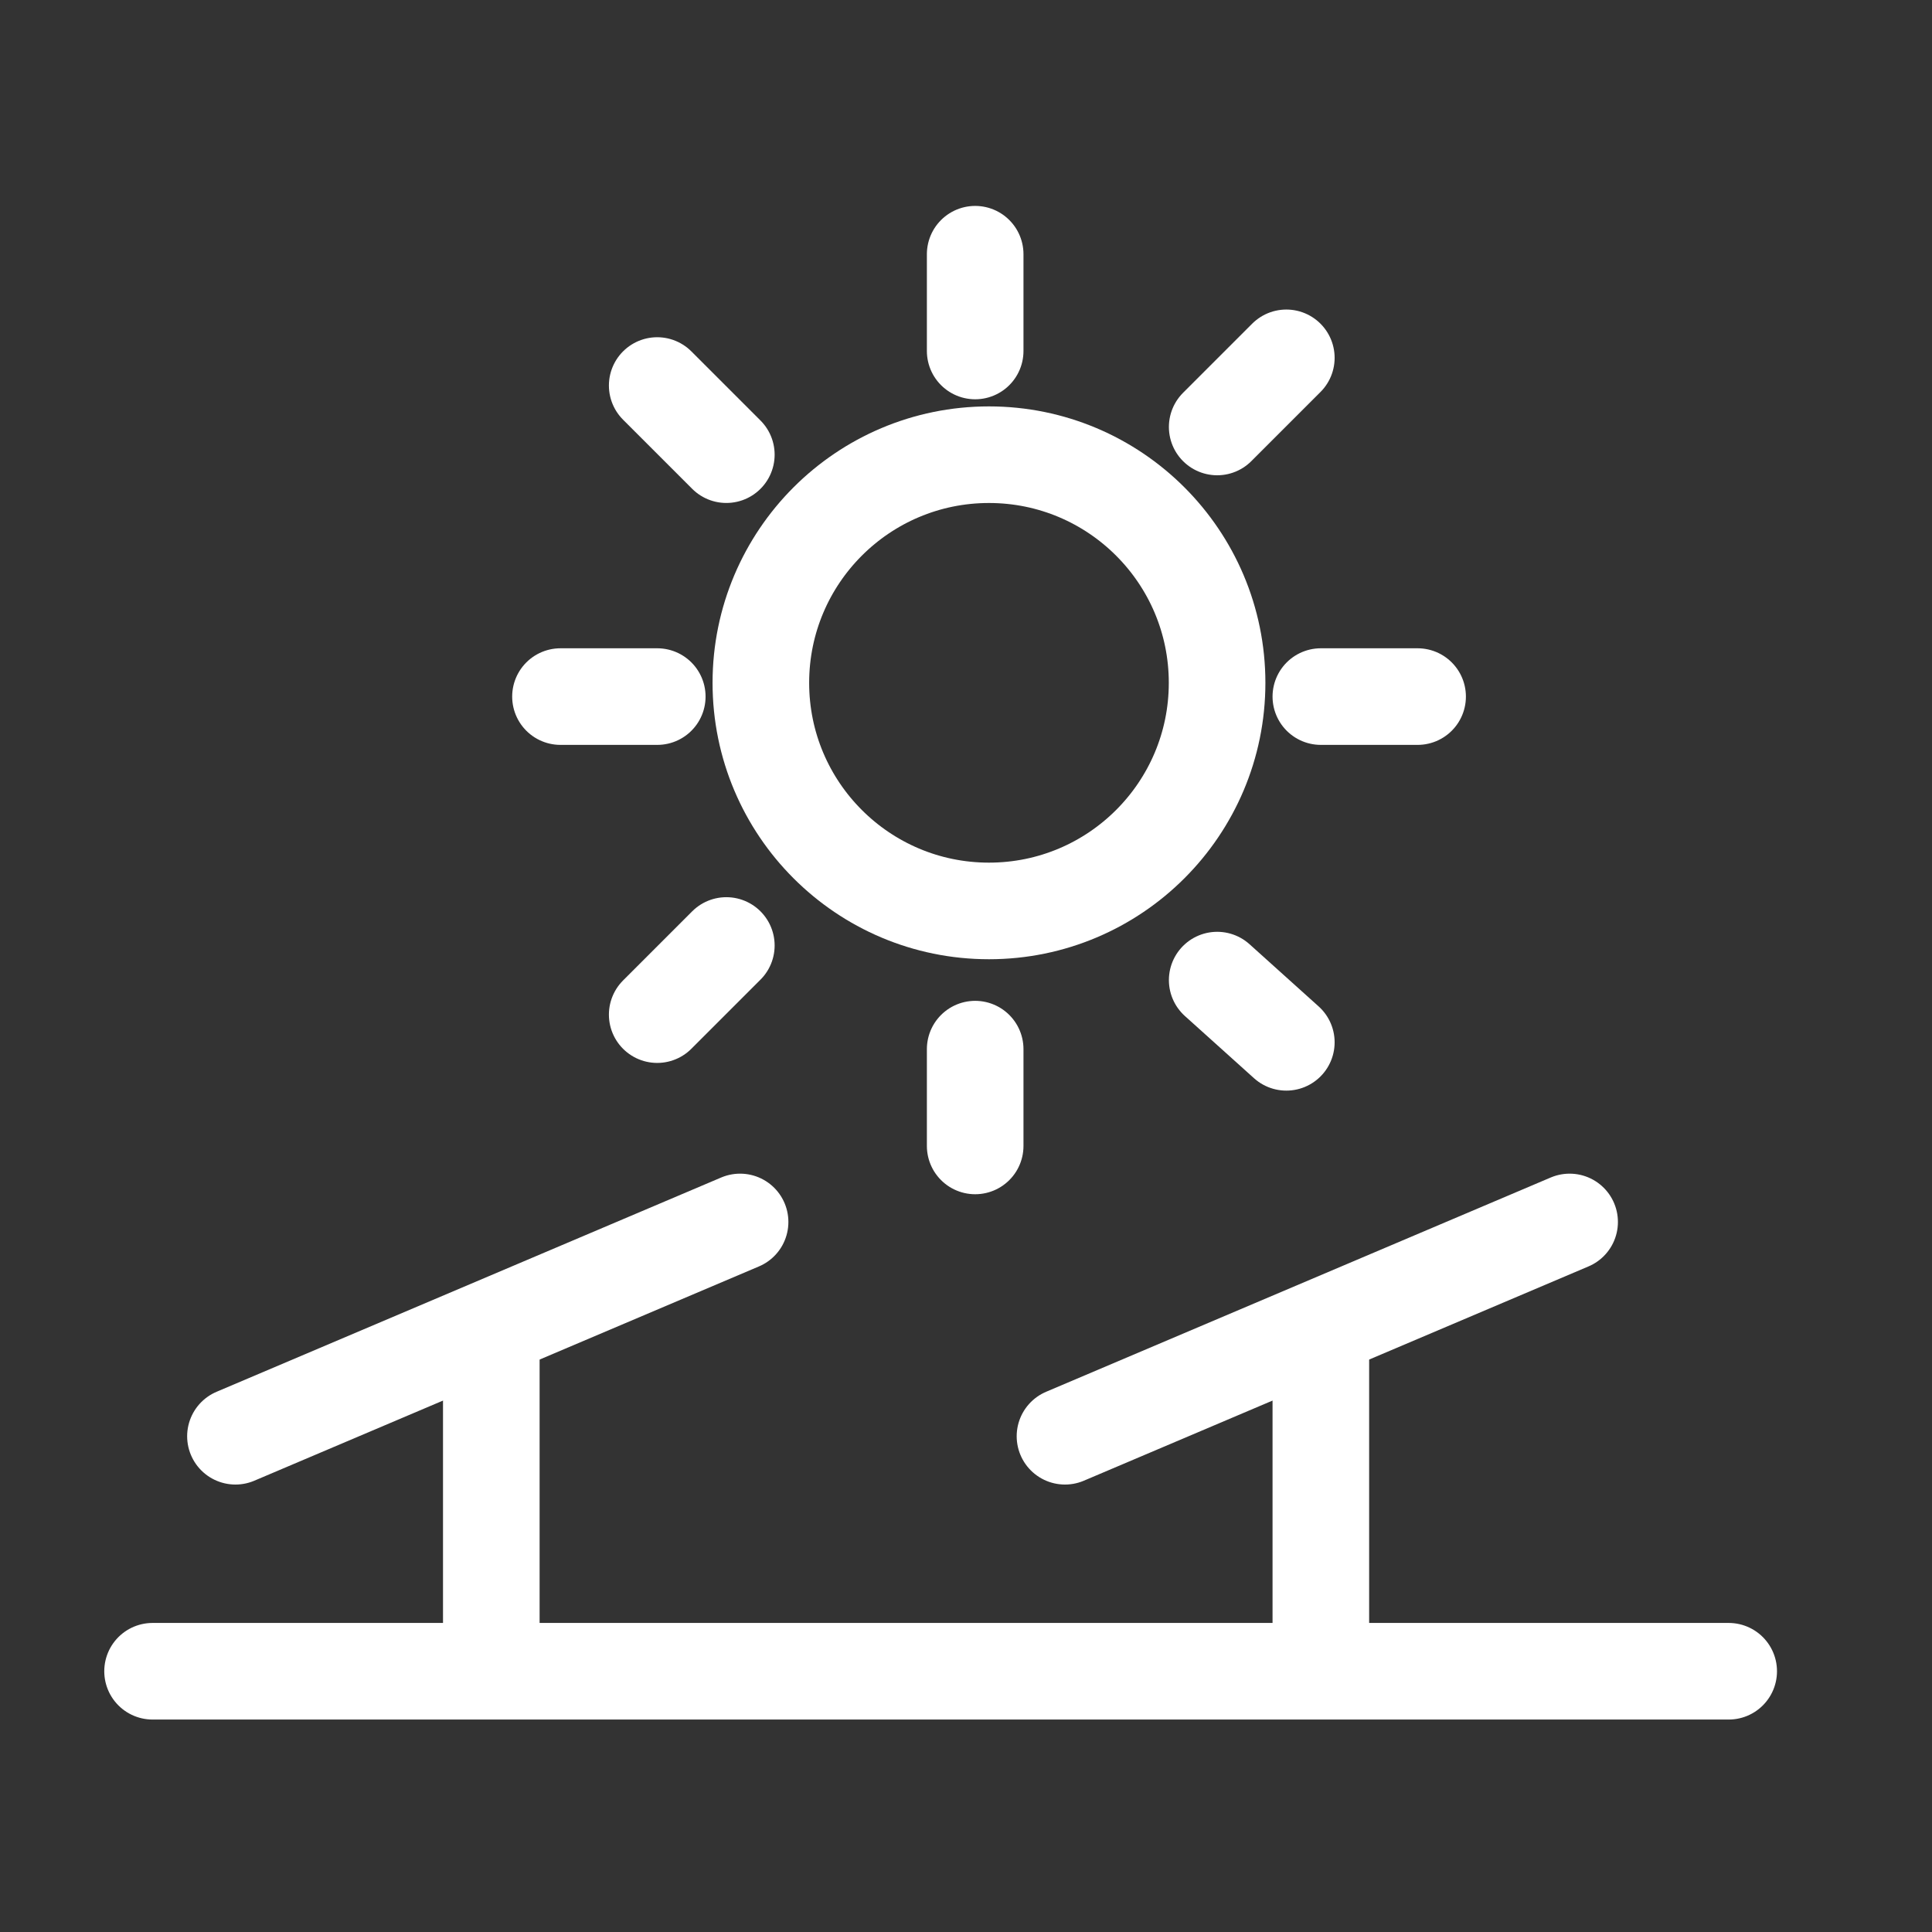
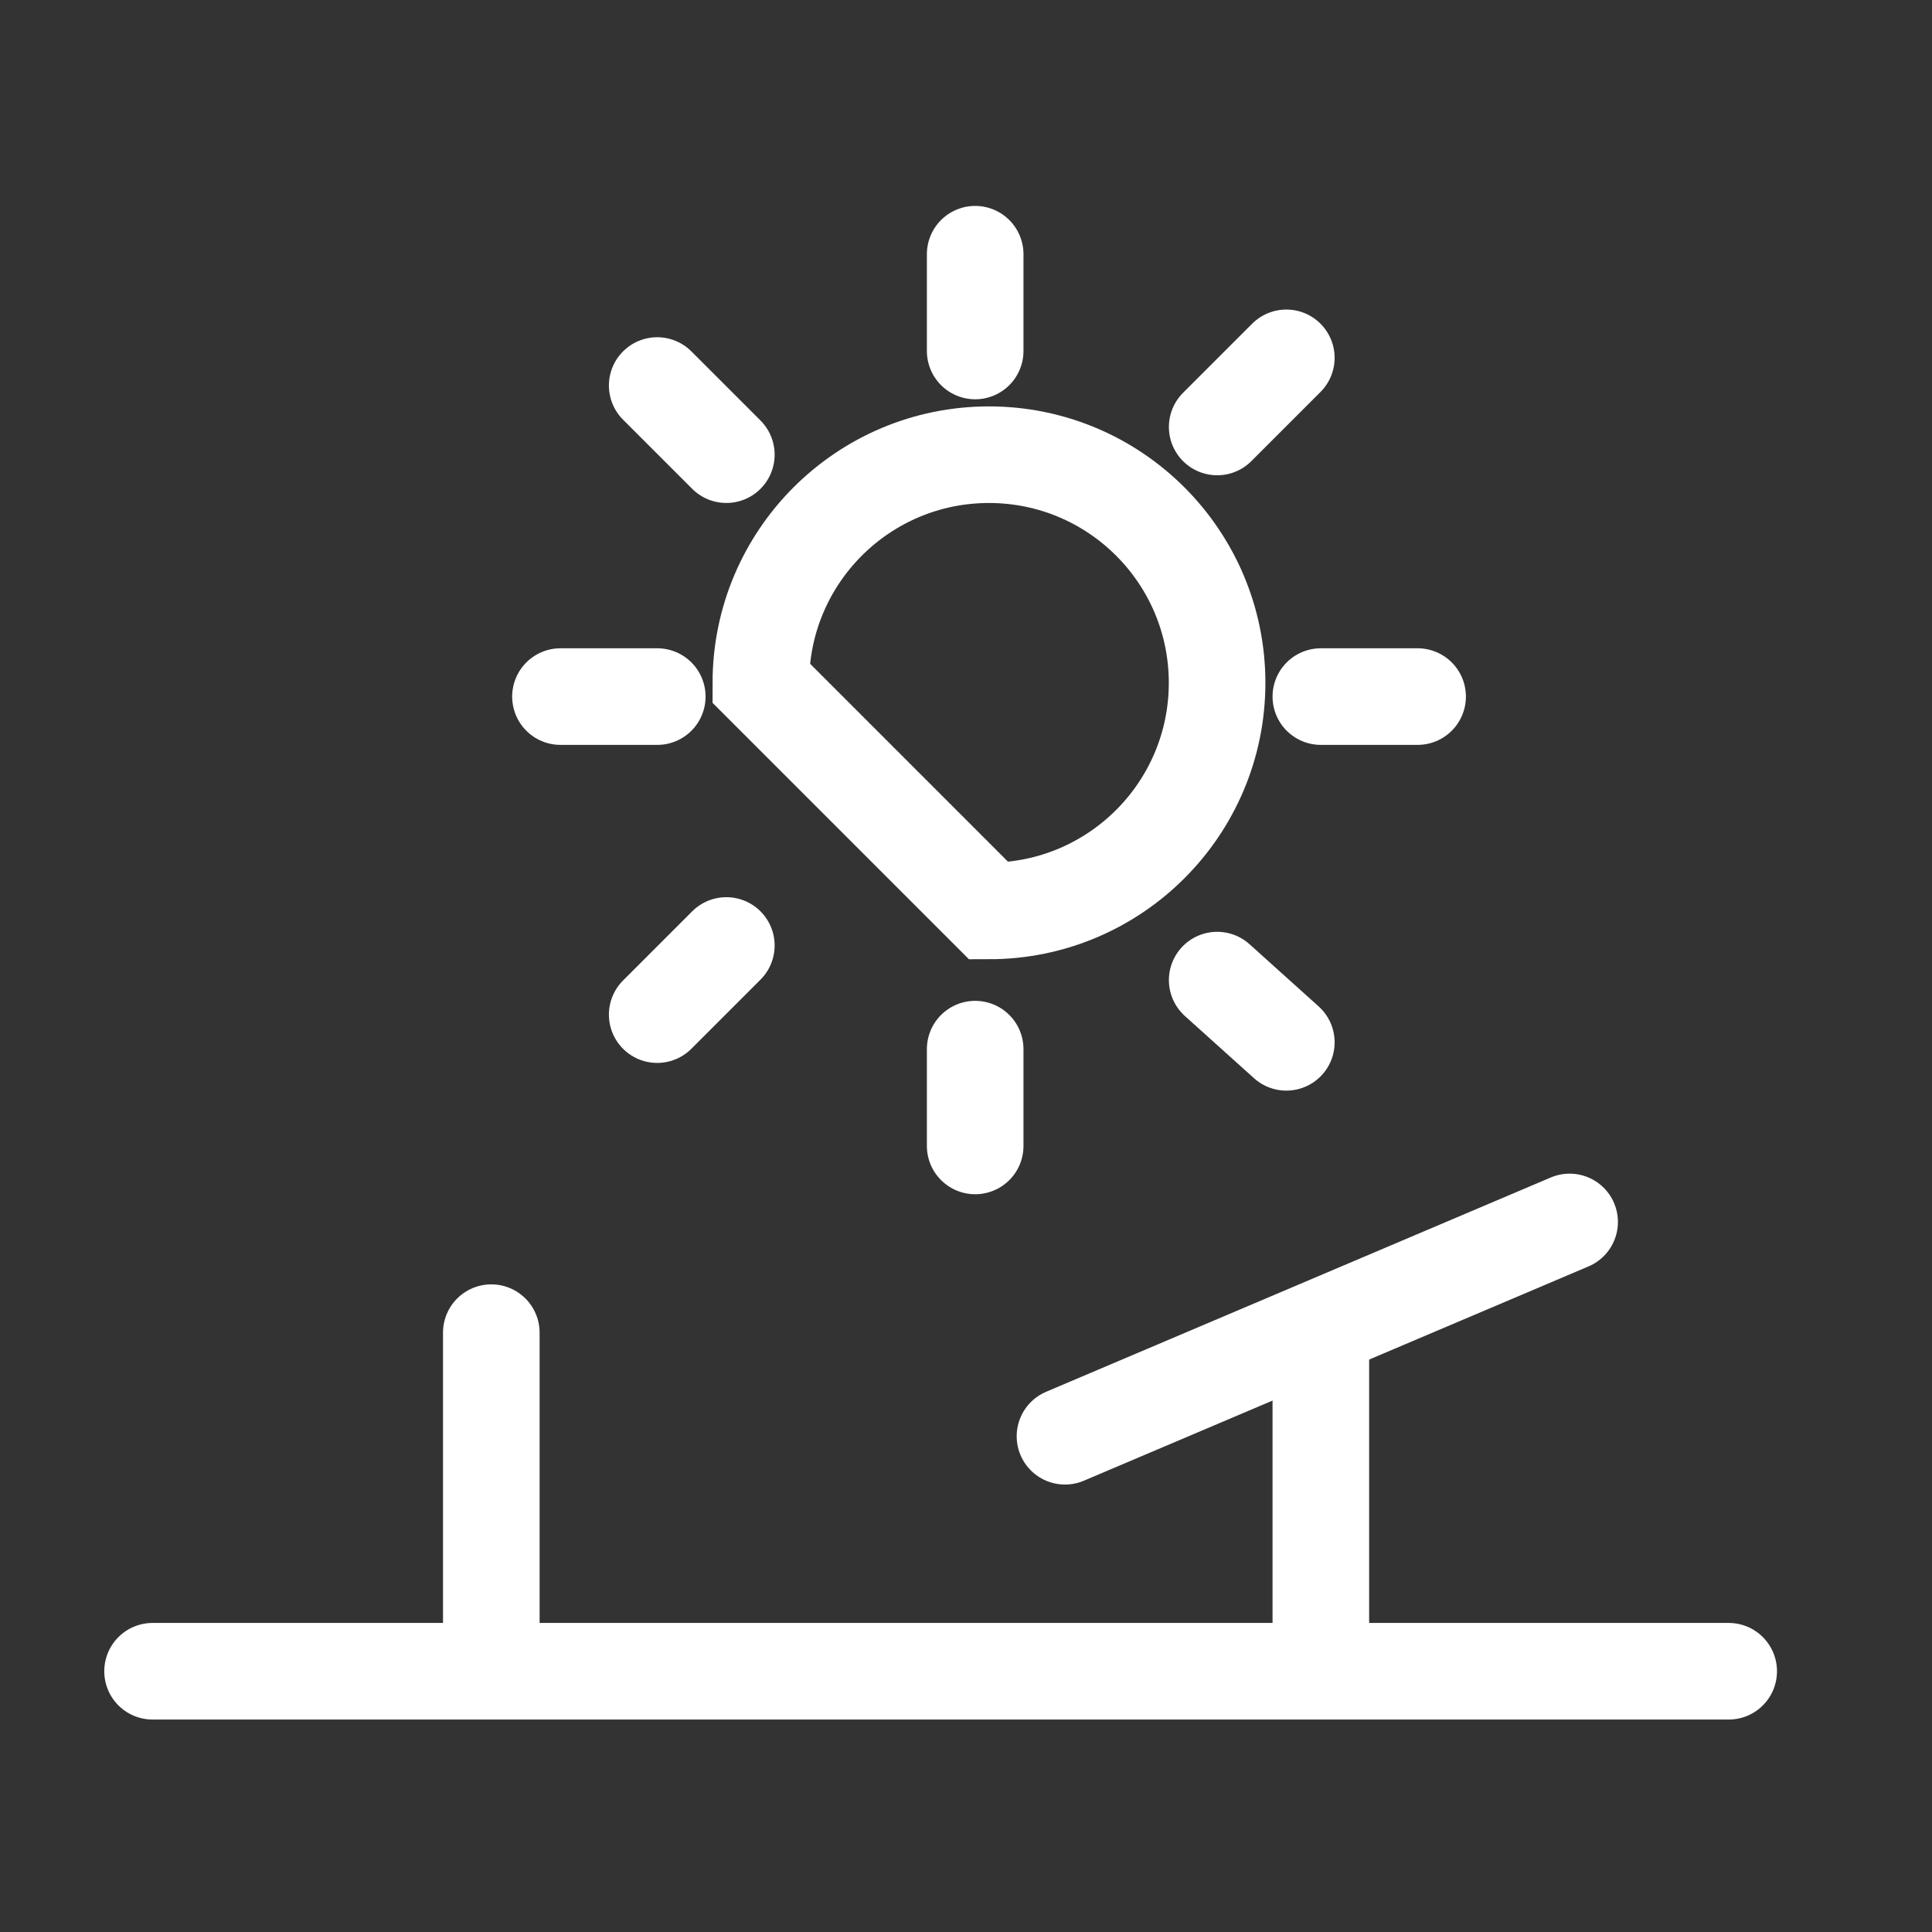
<svg xmlns="http://www.w3.org/2000/svg" width="60" height="60" viewBox="0 0 60 60" fill="none">
  <rect x="0" y="0" width="60" height="60" fill="#333333" stroke="none" />
-   <path d="M30.713 28.29C34.626 28.29 37.798 25.118 37.798 21.206C37.798 17.293 34.626 14.121 30.713 14.121C26.801 14.121 23.629 17.293 23.629 21.206C23.629 25.118 26.801 28.29 30.713 28.29Z" stroke="white" stroke-width="3" stroke-miterlimit="10" />
+   <path d="M30.713 28.29C34.626 28.29 37.798 25.118 37.798 21.206C37.798 17.293 34.626 14.121 30.713 14.121C26.801 14.121 23.629 17.293 23.629 21.206Z" stroke="white" stroke-width="3" stroke-miterlimit="10" />
  <path d="M17.406 21.633H20.412" stroke="white" stroke-width="3" stroke-miterlimit="10" stroke-linecap="round" />
  <path d="M41.02 21.633H44.025" stroke="white" stroke-width="3" stroke-miterlimit="10" stroke-linecap="round" />
  <path d="M30.285 10.9V7.895" stroke="white" stroke-width="3" stroke-miterlimit="10" stroke-linecap="round" />
  <path d="M22.557 14.12L20.41 11.973" stroke="white" stroke-width="3" stroke-miterlimit="10" stroke-linecap="round" />
  <path d="M37.801 13.26L39.948 11.113" stroke="white" stroke-width="3" stroke-miterlimit="10" stroke-linecap="round" />
  <path d="M30.285 32.582V35.588" stroke="white" stroke-width="3" stroke-miterlimit="10" stroke-linecap="round" />
  <path d="M22.557 29.363L20.41 31.51" stroke="white" stroke-width="3" stroke-miterlimit="10" stroke-linecap="round" />
  <path d="M37.801 30.438L39.948 32.37" stroke="white" stroke-width="3" stroke-miterlimit="10" stroke-linecap="round" />
-   <path d="M7.312 44.604L22.984 37.949" stroke="white" stroke-width="3" stroke-miterlimit="10" stroke-linecap="round" />
  <path d="M15.258 51.477V41.387" stroke="white" stroke-width="3" stroke-miterlimit="10" stroke-linecap="round" />
  <path d="M33.074 44.604L48.746 37.949" stroke="white" stroke-width="3" stroke-miterlimit="10" stroke-linecap="round" />
  <path d="M41.02 51.477V41.387" stroke="white" stroke-width="3" stroke-miterlimit="10" stroke-linecap="round" />
  <path d="M4.738 51.902H53.686" stroke="white" stroke-width="3" stroke-miterlimit="10" stroke-linecap="round" />
</svg>